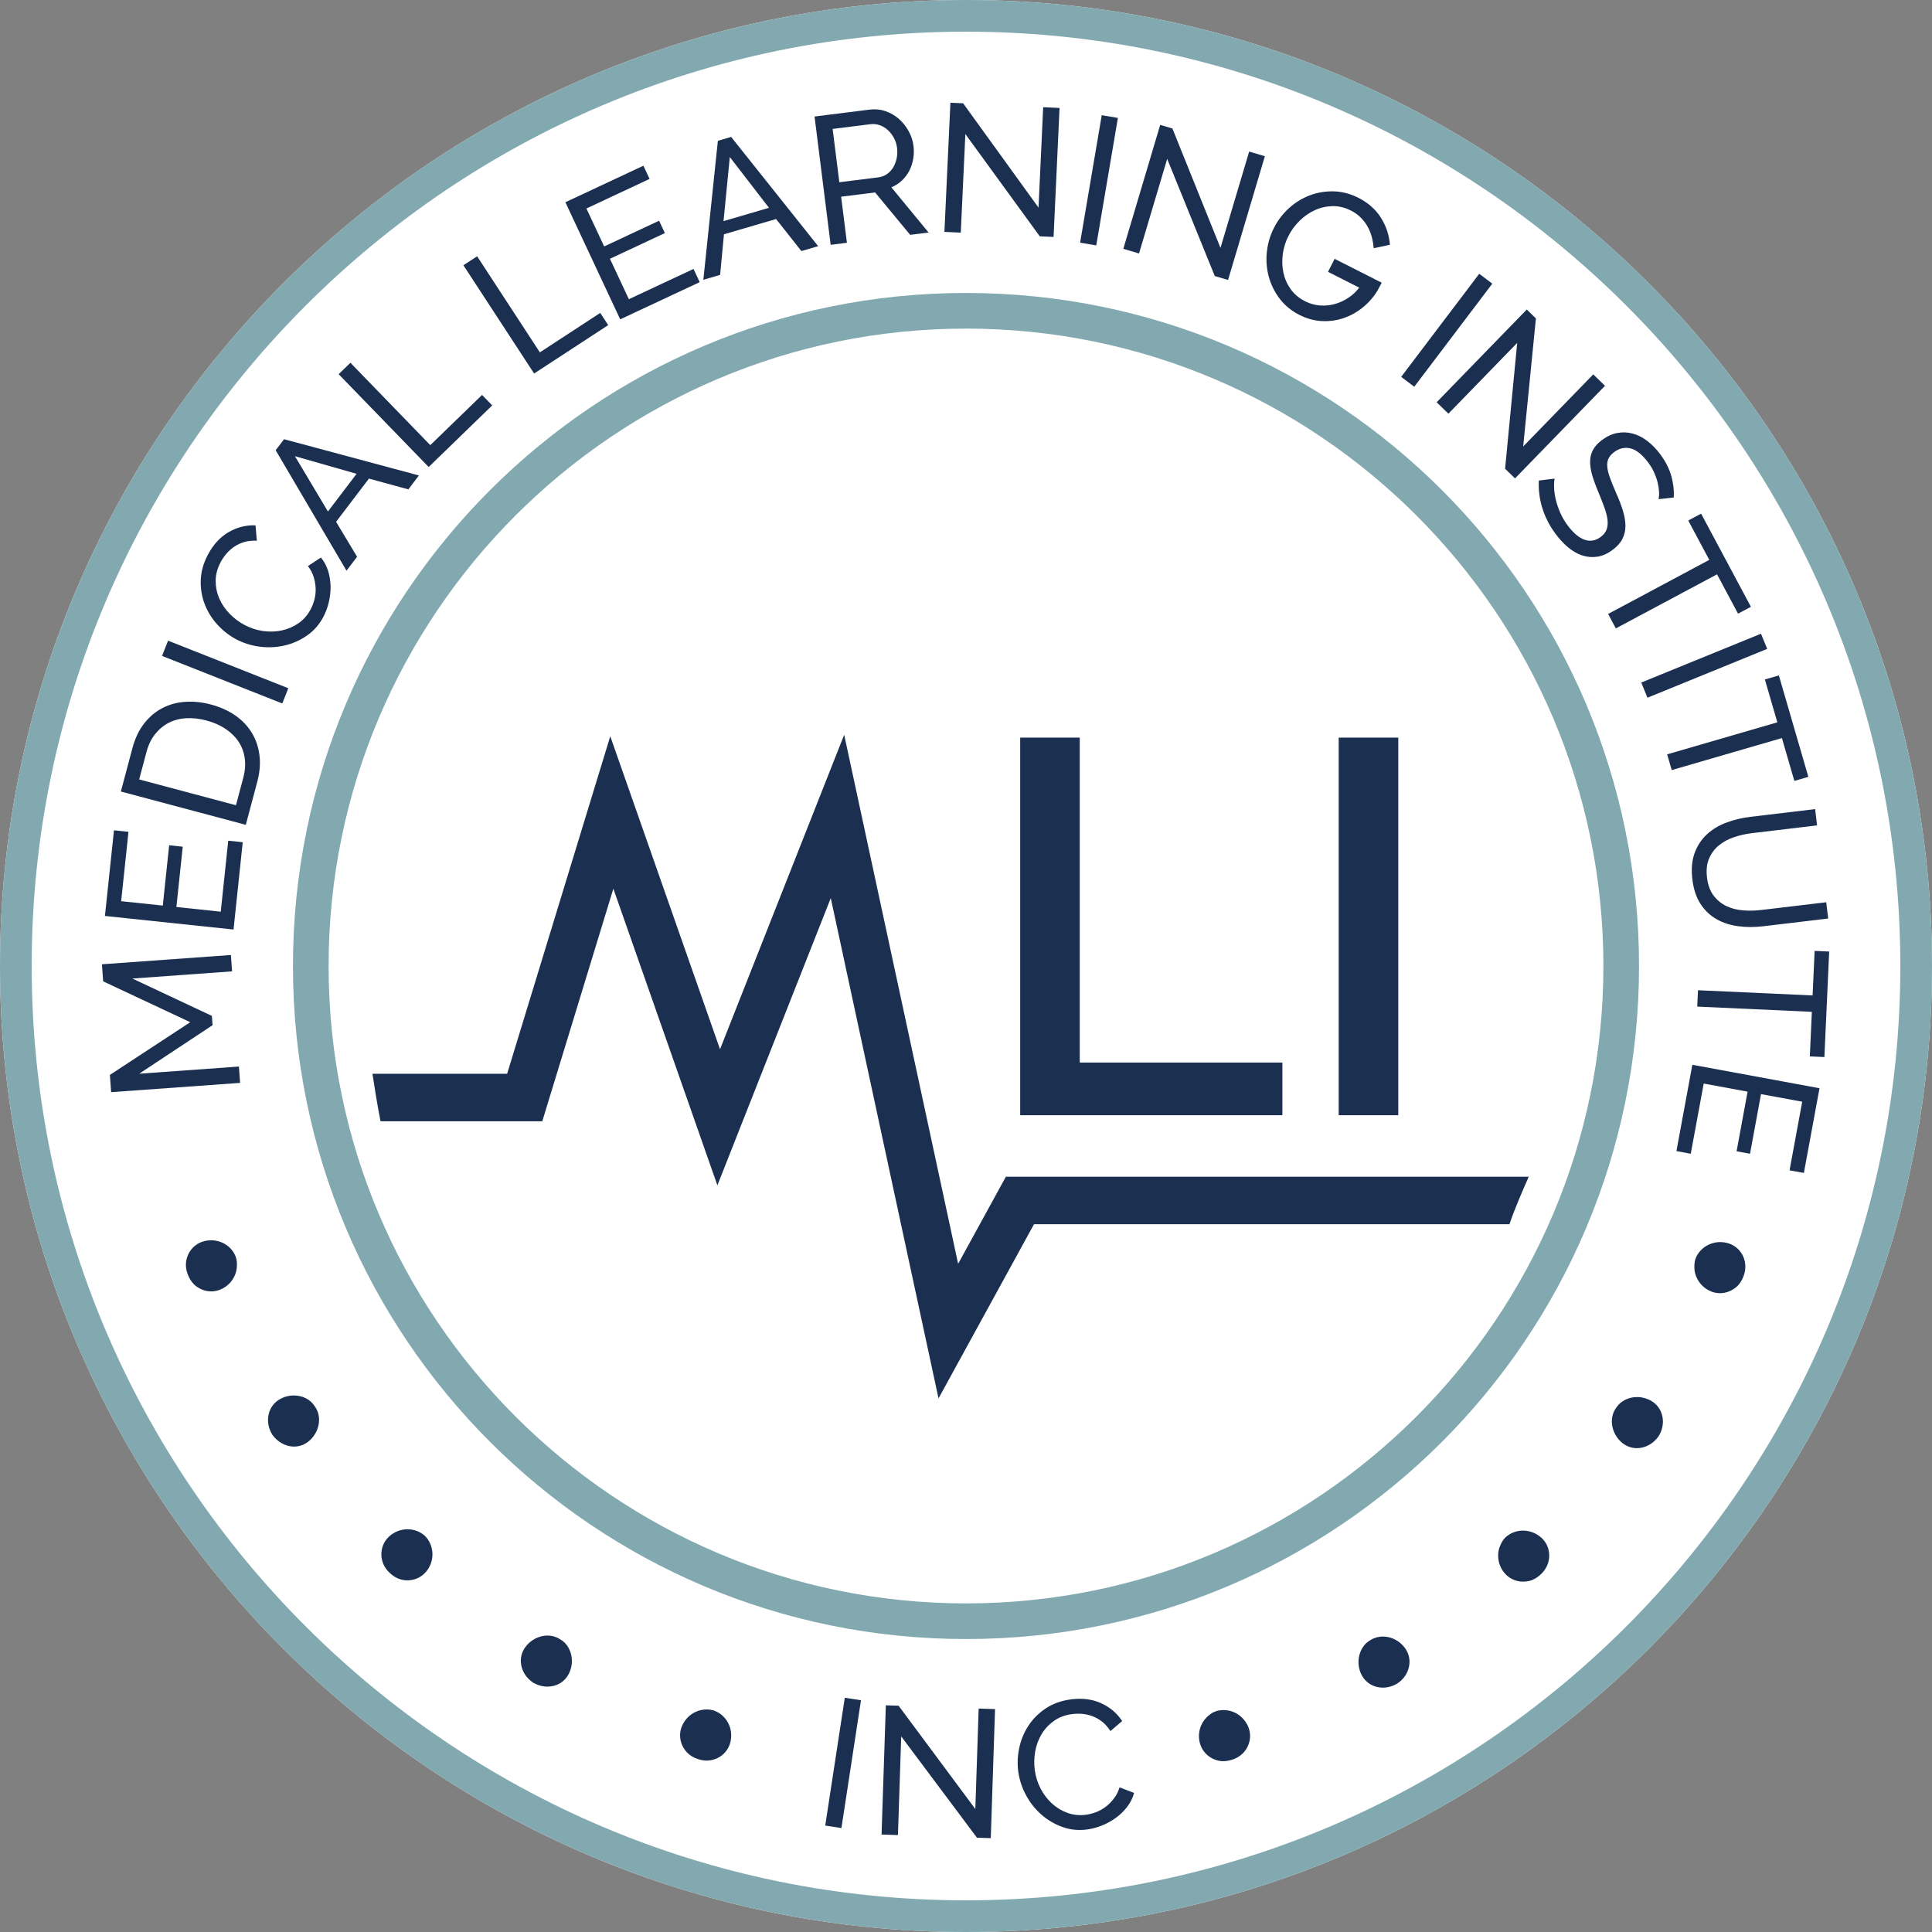
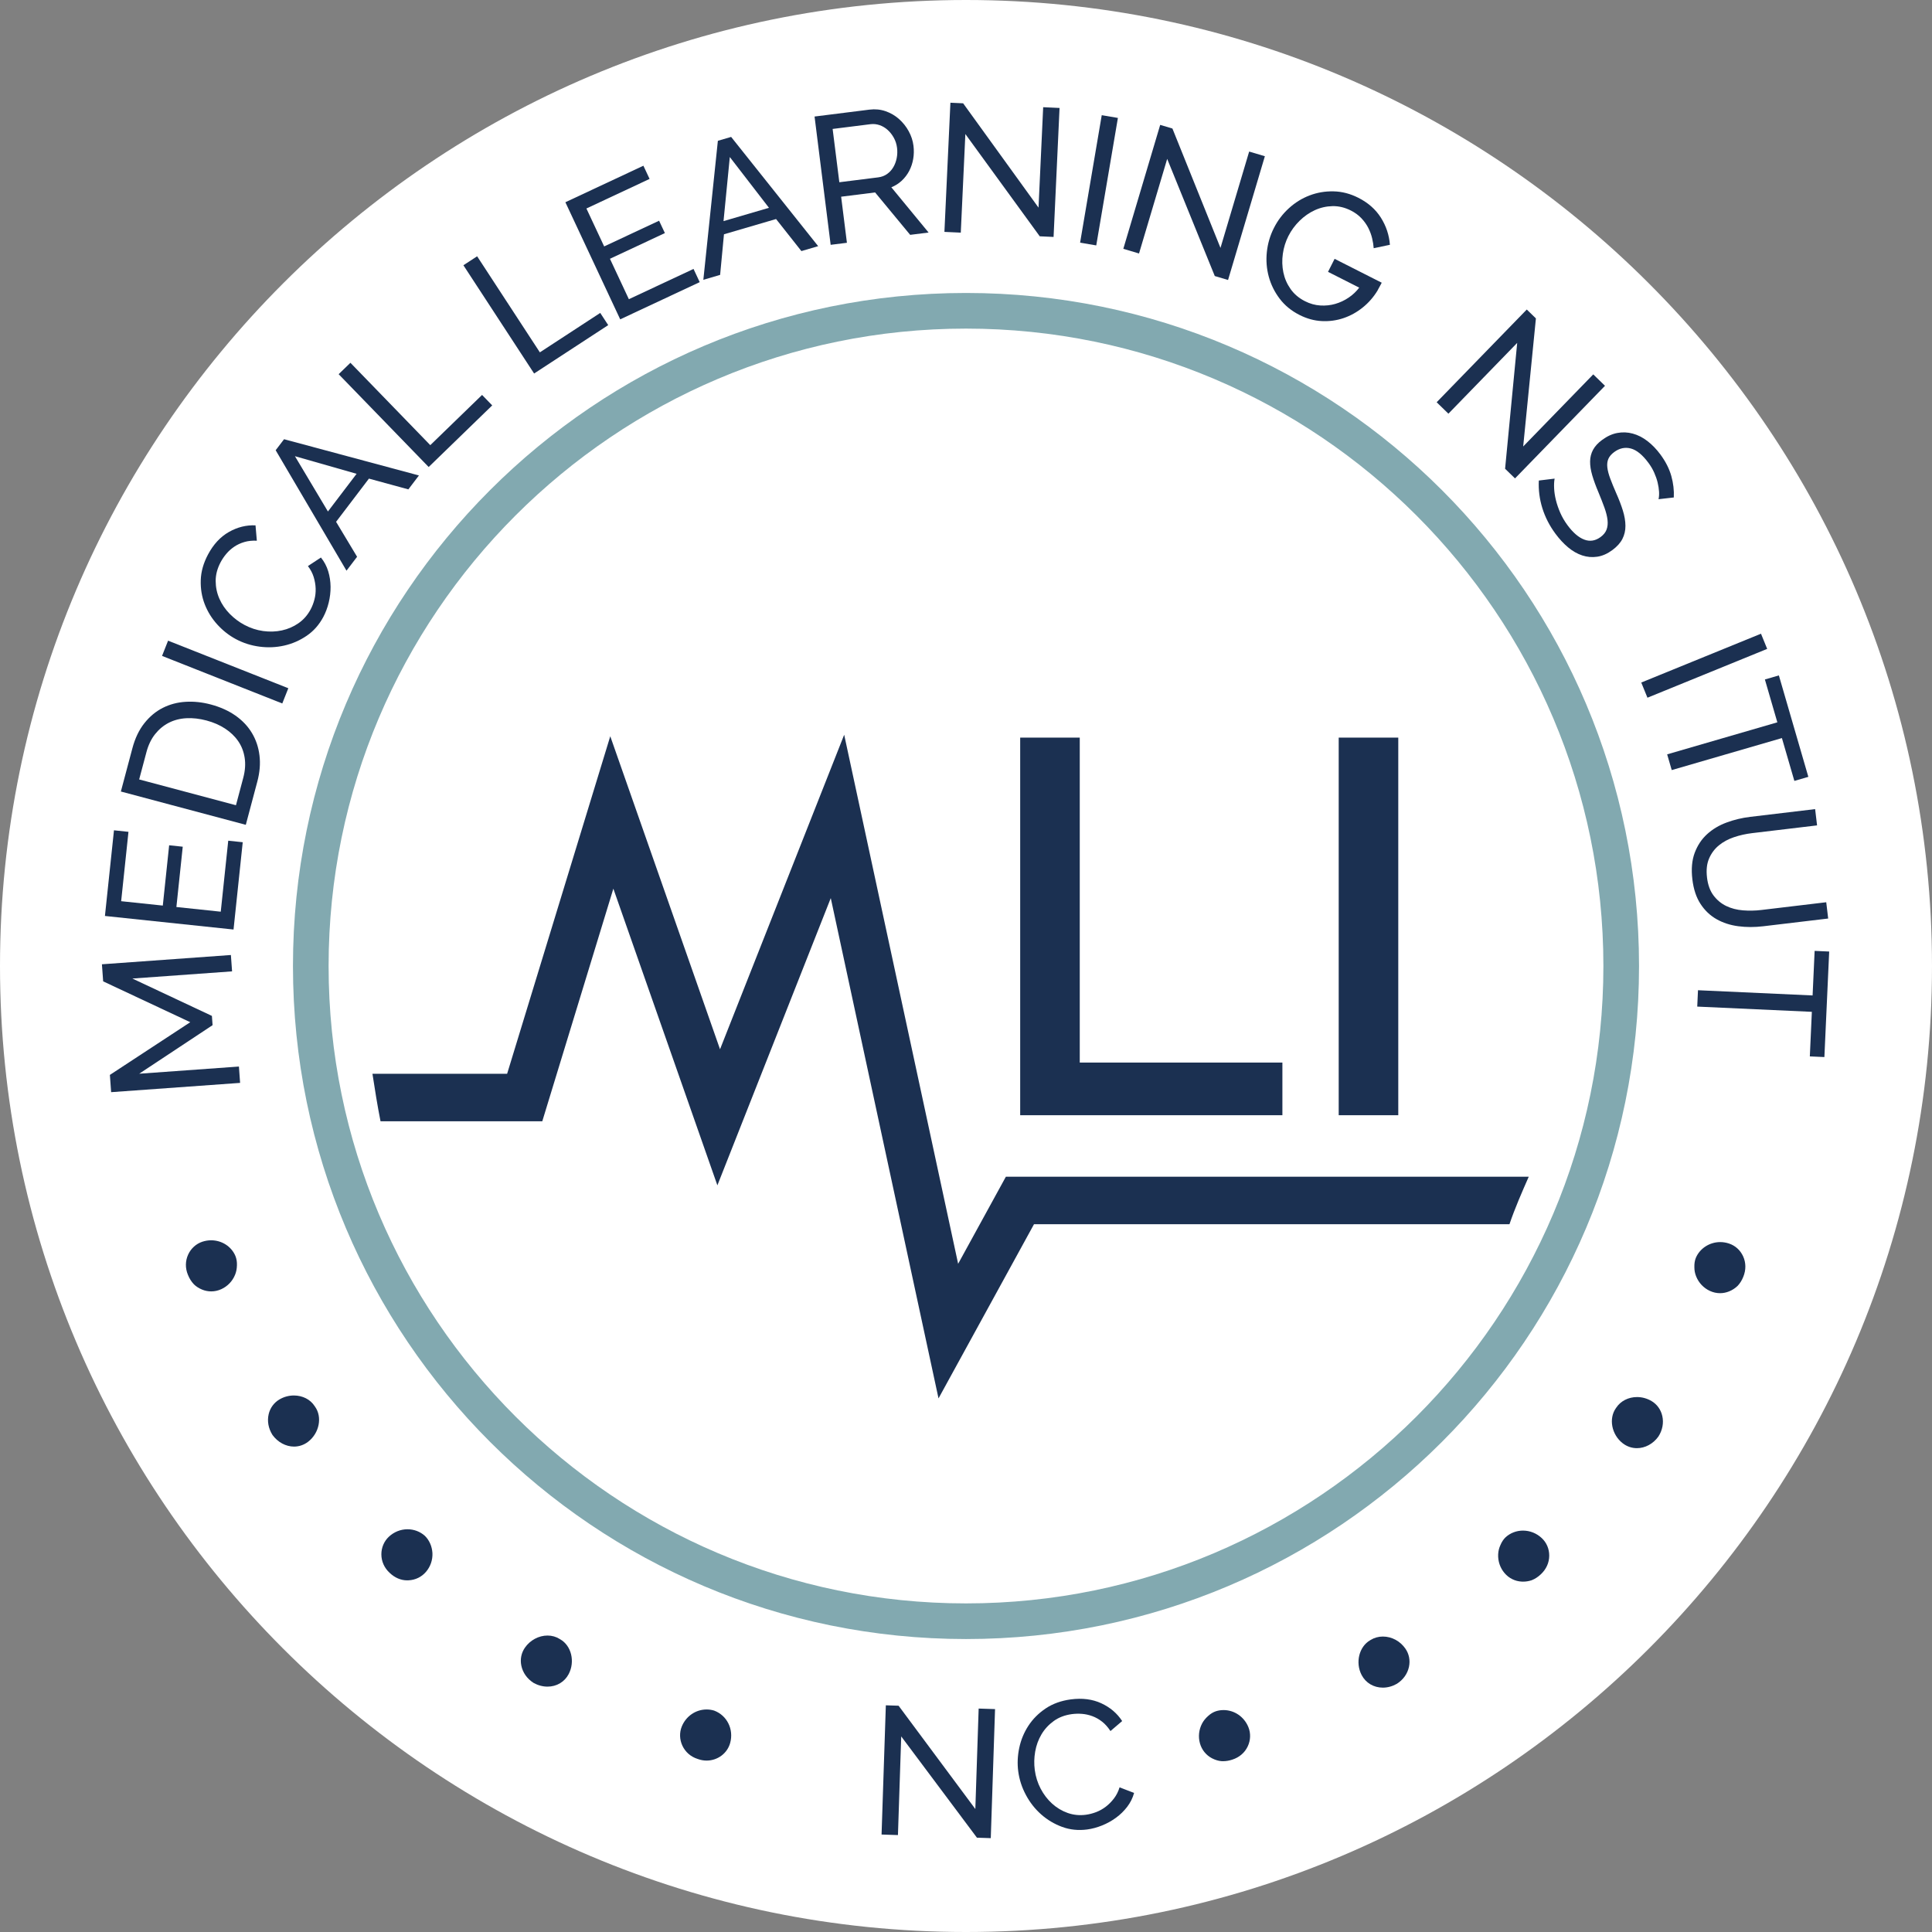
<svg xmlns="http://www.w3.org/2000/svg" id="Layer_1" viewBox="0 0 2435.71 2435.71">
  <rect x="0" y="0" width="2435.71" height="2435.71" fill="#808080" stroke="none" />
  <defs>
    <style>.cls-1{fill:#1b3051;}.cls-2{fill:#fff;}.cls-3{fill:#82a9b0;}</style>
  </defs>
  <path class="cls-2" d="M1217.85,2435.71C546.32,2435.71,0,1889.38,0,1217.85S546.32,0,1217.85,0s1217.85,546.33,1217.85,1217.85-546.32,1217.86-1217.85,1217.86Z" />
  <path class="cls-3" d="M1217.85,369.35c-468.62,0-848.51,379.89-848.51,848.51s379.89,848.51,848.51,848.51,848.51-379.89,848.51-848.51-379.89-848.51-848.51-848.51ZM1217.85,2021.44c-443.1,0-803.58-360.49-803.58-803.59s360.49-803.58,803.58-803.58,803.58,360.49,803.58,803.58-360.49,803.59-803.58,803.59Z" />
  <path class="cls-1" d="M292.59,1224.62l-125.73,9.04,100.29,47.11.85,11.68-92.51,61.21,125.73-9.05,1.48,20.61-162.59,11.7-1.57-21.76,101.34-66.45-109.82-51.49-1.56-21.53,162.59-11.69,1.49,20.62Z" />
  <path class="cls-1" d="M287.74,1059.88l18.27,1.93-11.59,110.06-162.13-17.09,11.4-108,18.27,1.93-9.22,87.45,52.51,5.53,8-76.03,17.14,1.8-8.01,76.03,55.93,5.9,9.44-89.51Z" />
  <path class="cls-1" d="M309.9,1039.87l-157.52-41.98,14.54-54.58c3.34-12.57,8.37-23.07,15.05-31.51,6.69-8.44,14.42-14.89,23.21-19.35,8.8-4.47,18.4-7.02,28.78-7.66,10.38-.64,20.98.48,31.77,3.36,11.98,3.19,22.35,7.86,31.09,13.98,8.74,6.13,15.67,13.44,20.76,21.93,5.11,8.49,8.3,17.93,9.55,28.33,1.28,10.39.37,21.36-2.7,32.89l-14.54,54.58ZM260.37,908.34c-8.89-2.36-17.36-3.32-25.49-2.87-8.12.45-15.49,2.37-22.09,5.75-6.6,3.39-12.35,8.15-17.24,14.3-4.88,6.14-8.5,13.65-10.88,22.53l-9.22,34.61,122.03,32.51,9.21-34.6c2.4-9.03,2.99-17.46,1.75-25.32-1.23-7.85-3.96-14.84-8.19-20.95-4.23-6.11-9.77-11.39-16.57-15.82-6.82-4.44-14.59-7.81-23.32-10.13Z" />
  <path class="cls-1" d="M355.88,886.88l-151.58-59.96,7.6-19.21,151.59,59.96-7.61,19.21Z" />
  <path class="cls-1" d="M297.49,805.8c-8.64-4.6-16.44-10.71-23.41-18.32-6.95-7.61-12.27-16.17-15.97-25.68-3.69-9.51-5.37-19.64-5.02-30.38.33-10.74,3.38-21.51,9.14-32.33,6.83-12.84,15.61-22.29,26.31-28.39,10.69-6.09,21.9-8.88,33.59-8.38l1.67,19.36c-5.76-.28-10.99.26-15.71,1.65-4.72,1.38-8.99,3.36-12.79,5.93-3.79,2.57-7.11,5.54-9.93,8.89-2.83,3.35-5.21,6.85-7.16,10.5-4.24,7.97-6.35,15.91-6.31,23.83.03,7.91,1.61,15.37,4.71,22.4,3.11,7.03,7.45,13.37,13.01,19.03,5.57,5.66,11.74,10.29,18.49,13.89,7.57,4.03,15.42,6.61,23.58,7.75,8.15,1.13,16.06.87,23.69-.78,7.65-1.66,14.64-4.69,20.98-9.11,6.35-4.42,11.43-10.22,15.25-17.38,2.02-3.78,3.61-7.91,4.78-12.41,1.19-4.48,1.71-9.11,1.55-13.87-.16-4.77-.97-9.58-2.45-14.45-1.5-4.86-3.92-9.5-7.29-13.9l16.39-10.77c4.19,5.18,7.24,10.92,9.16,17.23,1.93,6.32,2.91,12.83,3,19.54.06,6.72-.71,13.37-2.32,19.97-1.61,6.6-3.89,12.67-6.83,18.21-5.26,9.86-12.23,17.77-20.95,23.7-8.72,5.94-18.15,10.07-28.31,12.36-10.16,2.31-20.54,2.76-31.16,1.36-10.62-1.4-20.52-4.55-29.7-9.45Z" />
  <path class="cls-1" d="M347.54,567.62l10.57-13.89,170.05,45.69-13.34,17.54-49.7-13.56-41.41,54.46,26.48,44.07-13.35,17.55-89.31-151.87ZM449.56,597.33l-77.73-22.2,41.6,69.71,36.14-47.51Z" />
  <path class="cls-1" d="M540.43,588.77l-113.49-117.02,14.84-14.38,100.69,103.84,65.28-63.3,12.79,13.18-80.1,77.68Z" />
  <path class="cls-1" d="M673.36,470.9l-89.13-136.49,17.3-11.3,79.09,121.11,76.12-49.71,10.05,15.38-93.43,61.01Z" />
  <path class="cls-1" d="M874.35,339.06l7.78,16.64-100.22,46.91-69.12-147.64,98.36-46.04,7.79,16.64-79.64,37.28,22.39,47.82,69.24-32.41,7.3,15.59-69.25,32.41,23.85,50.95,81.52-38.16Z" />
  <path class="cls-1" d="M905.02,177.52l16.73-4.91,109.73,137.73-21.15,6.2-31.93-40.41-65.68,19.23-4.85,51.19-21.15,6.2,18.31-175.22ZM969.45,261.99l-49.36-64.01-7.93,80.79,57.28-16.78Z" />
  <path class="cls-1" d="M1047.23,308.65l-20.3-161.74,69.24-8.7c7.13-.89,13.89-.23,20.26,1.97,6.39,2.21,12.04,5.51,16.98,9.89,4.95,4.4,9.03,9.51,12.22,15.36,3.21,5.84,5.21,11.96,6.01,18.34.7,5.62.59,11.15-.34,16.59-.94,5.44-2.63,10.48-5.05,15.11-2.44,4.62-5.54,8.71-9.33,12.27-3.8,3.57-8.2,6.36-13.19,8.37l46.97,57.04-23.23,2.92-44.21-53.46-42.82,5.38,7.29,58.09-20.5,2.57ZM1058.16,229.76l48.98-6.15c4.24-.54,7.96-1.94,11.15-4.18,3.19-2.25,5.8-5.08,7.85-8.51,2.03-3.41,3.49-7.26,4.34-11.53.85-4.27,1-8.61.45-13.01-.58-4.56-1.91-8.74-4.02-12.57-2.09-3.83-4.67-7.13-7.72-9.91-3.05-2.78-6.46-4.82-10.25-6.12-3.8-1.3-7.66-1.7-11.62-1.2l-47.61,5.98,8.45,67.2Z" />
  <path class="cls-1" d="M1217.05,169l-5.77,124.3-20.63-.96,7.55-162.84,16.05.74,95.04,131.51,5.87-126.6,20.64.96-7.53,162.61-17.43-.81-93.78-128.91Z" />
  <path class="cls-1" d="M1361.7,305.93l27.29-160.71,20.37,3.46-27.29,160.72-20.37-3.47Z" />
  <path class="cls-1" d="M1471.49,200.31l-35.5,119.27-19.8-5.9,46.49-156.24,15.41,4.59,60.6,150.51,36.16-121.47,19.8,5.89-46.42,156.02-16.73-4.98-60-147.69Z" />
  <path class="cls-1" d="M1638.27,397.04c-10.24-5.19-18.58-12.02-25-20.51-6.42-8.49-10.99-17.75-13.72-27.79-2.72-10.04-3.53-20.4-2.41-31.08,1.12-10.67,4.09-20.78,8.95-30.34,4.76-9.42,11.05-17.69,18.85-24.8,7.82-7.12,16.5-12.5,26.07-16.14,9.56-3.65,19.65-5.36,30.27-5.13,10.6.22,21.03,2.93,31.26,8.13,12.29,6.22,21.75,14.57,28.37,25.04,6.62,10.47,10.42,21.87,11.38,34.2l-20.45,4.3c-.25-3.89-.92-8.09-1.99-12.58-1.07-4.49-2.72-8.88-4.9-13.17-2.21-4.29-5.11-8.33-8.68-12.11-3.58-3.79-7.96-6.99-13.14-9.62-7.65-3.87-15.37-5.72-23.18-5.56-7.8.17-15.22,1.86-22.26,5.07-7.03,3.22-13.46,7.69-19.27,13.4-5.82,5.72-10.52,12.13-14.11,19.23-3.53,6.97-5.88,14.45-7.01,22.46-1.13,8-.91,15.79.66,23.36,1.57,7.57,4.59,14.55,9.08,20.94,4.47,6.39,10.55,11.52,18.2,15.4,6.29,3.18,12.69,4.98,19.27,5.39,6.57.41,12.87-.26,18.9-2,6.03-1.75,11.66-4.39,16.88-7.93,5.22-3.53,9.65-7.72,13.31-12.57l-39.32-19.91,8.3-16.39,59.39,30.09c-.14.28-.44.89-.94,1.84-.48.96-1.02,1.97-1.66,3.03-.62,1.05-1.18,2.1-1.71,3.12-.52,1.03-.84,1.68-.98,1.94-5.04,8.26-11.25,15.36-18.65,21.32-7.39,5.95-15.43,10.41-24.14,13.37-8.72,2.97-17.85,4.22-27.39,3.76-9.54-.46-18.96-3.05-28.24-7.75Z" />
-   <path class="cls-1" d="M1766.49,475.11l98.41-129.96,16.47,12.48-98.41,129.96-16.47-12.48Z" />
+   <path class="cls-1" d="M1766.49,475.11Z" />
  <path class="cls-1" d="M1912.76,432.28l-86.72,89.25-14.82-14.4,113.61-116.91,11.52,11.2-16.04,161.46,88.33-90.89,14.81,14.39-113.44,116.75-12.51-12.17,15.26-158.69Z" />
  <path class="cls-1" d="M2090.95,629.37c.63-2.74.85-5.95.63-9.58-.22-3.65-.82-7.49-1.79-11.52-.98-4.04-2.42-8.16-4.3-12.39-1.87-4.22-4.28-8.31-7.18-12.24-7.55-10.22-14.98-16.29-22.29-18.21-7.32-1.93-14.29-.43-20.95,4.47-3.58,2.64-6.02,5.5-7.37,8.57-1.33,3.09-1.77,6.68-1.3,10.81.48,4.12,1.69,8.79,3.65,14.01,1.94,5.22,4.42,11.28,7.43,18.19,3.52,7.86,6.35,15.24,8.49,22.13,2.13,6.89,3.22,13.32,3.25,19.29.04,5.97-1.24,11.47-3.8,16.5-2.56,5.04-6.79,9.73-12.7,14.1-6.28,4.64-12.63,7.43-19.08,8.37-6.44.95-12.73.41-18.88-1.62-6.16-2.02-12.08-5.4-17.77-10.14-5.68-4.75-11.03-10.5-16.03-17.27-7.45-10.1-12.95-20.83-16.49-32.2-3.54-11.37-5.03-22.98-4.44-34.82l19.9-2.42c-.64,3.51-.85,7.62-.61,12.3.21,4.68.97,9.64,2.27,14.87,1.29,5.23,3.12,10.55,5.48,15.94,2.37,5.39,5.4,10.61,9.13,15.65,6.91,9.36,13.93,15.4,21.08,18.12,7.15,2.72,14.04,1.62,20.69-3.29,3.69-2.73,6.19-5.85,7.49-9.38,1.3-3.53,1.7-7.57,1.18-12.14-.52-4.57-1.83-9.75-3.9-15.53-2.1-5.79-4.62-12.24-7.58-19.37-3.32-7.83-5.92-14.95-7.8-21.37-1.87-6.41-2.77-12.26-2.68-17.56.08-5.3,1.34-10.17,3.75-14.62,2.43-4.46,6.22-8.59,11.41-12.4,6.27-4.64,12.66-7.56,19.21-8.76,6.53-1.21,12.99-.95,19.4.79,6.43,1.74,12.6,4.87,18.54,9.44,5.93,4.56,11.4,10.23,16.4,17,6.54,8.87,11.1,17.87,13.67,27.01,2.55,9.14,3.6,18.17,3.15,27.08l-19.22,2.19Z" />
-   <path class="cls-1" d="M2191.2,773.67l-26.52-49.61-127.56,68.19-9.75-18.22,127.56-68.19-26.52-49.61,16.21-8.66,62.78,117.43-16.21,8.66Z" />
  <path class="cls-1" d="M2069.17,860.48l150.95-61.55,7.8,19.14-150.95,61.55-7.8-19.14Z" />
  <path class="cls-1" d="M2262.19,984.51l-15.7-54.01-138.91,40.36-5.76-19.84,138.91-40.37-15.7-54.02,17.63-5.12,37.16,127.88-17.63,5.12Z" />
  <path class="cls-1" d="M2152.03,1106.16c1.13,9.42,3.89,17.03,8.28,22.83,4.4,5.8,9.72,10.21,16.03,13.24,6.3,3.02,13.29,4.84,21.01,5.47,7.69.61,15.42.47,23.17-.46l81.85-9.76,2.45,20.52-81.85,9.76c-10.95,1.31-21.46,1.3-31.56-.04-10.11-1.34-19.22-4.3-27.32-8.89-8.09-4.58-14.83-10.99-20.2-19.21-5.38-8.22-8.8-18.57-10.29-31.03-1.54-12.92-.56-24.05,2.94-33.42,3.51-9.36,8.71-17.19,15.59-23.47,6.88-6.3,15.07-11.2,24.6-14.73,9.51-3.53,19.46-5.9,29.79-7.14l81.85-9.77,2.44,20.52-81.83,9.76c-8.07.96-15.76,2.69-23.1,5.18-7.32,2.49-13.66,5.94-18.98,10.36-5.33,4.41-9.43,9.91-12.25,16.49-2.84,6.59-3.7,14.51-2.6,23.78Z" />
  <path class="cls-1" d="M2281.69,1331.82l2.55-56.19-144.49-6.59.94-20.64,144.49,6.58,2.56-56.19,18.35.83-6.05,133.03-18.35-.83Z" />
-   <path class="cls-1" d="M2131.56,1454.53l-18.05-3.33,20.07-108.82,160.31,29.58-19.71,106.8-18.06-3.33,15.97-86.47-51.94-9.58-13.87,75.19-16.93-3.13,13.87-75.18-55.31-10.21-16.34,88.5Z" />
-   <path class="cls-1" d="M1040.38,2301.54l24.67-161.13,20.42,3.12-24.66,161.14-20.43-3.13Z" />
  <path class="cls-1" d="M1136.18,2189.14l-4.12,124.37-20.65-.68,5.39-162.92,16.07.53,96.76,130.24,4.19-126.66,20.66.68-5.39,162.69-17.44-.58-95.47-127.68Z" />
  <path class="cls-1" d="M1283.72,2233.23c-1.29-9.7-.86-19.59,1.28-29.69,2.13-10.1,6-19.39,11.58-27.94,5.59-8.54,12.85-15.78,21.79-21.77,8.93-5.96,19.47-9.75,31.6-11.37,14.42-1.9,27.21-.28,38.4,4.87,11.18,5.17,19.97,12.63,26.37,22.44l-14.77,12.61c-3.12-4.84-6.62-8.77-10.49-11.81-3.88-3.04-7.96-5.36-12.26-6.95-4.31-1.6-8.65-2.56-13.01-2.91-4.37-.34-8.6-.24-12.7.29-8.95,1.19-16.63,4.09-23.04,8.73-6.41,4.63-11.58,10.26-15.49,16.86-3.91,6.62-6.54,13.84-7.9,21.66-1.36,7.83-1.53,15.53-.53,23.12,1.13,8.5,3.61,16.39,7.43,23.67,3.82,7.3,8.63,13.56,14.42,18.82,5.79,5.25,12.34,9.17,19.62,11.76,7.29,2.58,14.95,3.34,23.01,2.28,4.24-.58,8.54-1.68,12.87-3.32,4.34-1.66,8.4-3.94,12.19-6.83s7.22-6.37,10.31-10.4c3.1-4.05,5.45-8.72,7.06-14.02l18.31,7.07c-1.77,6.41-4.67,12.23-8.69,17.48-4.02,5.24-8.72,9.85-14.15,13.8-5.42,3.96-11.28,7.2-17.59,9.74-6.31,2.53-12.57,4.22-18.79,5.05-11.08,1.45-21.56.39-31.47-3.25-9.89-3.64-18.75-8.9-26.54-15.82-7.78-6.91-14.19-15.1-19.22-24.56-5.04-9.43-8.24-19.32-9.61-29.65Z" />
-   <path class="cls-3" d="M1217.85,2435.71C546.32,2435.71,0,1889.38,0,1217.85S546.32,0,1217.85,0s1217.85,546.33,1217.85,1217.85-546.32,1217.86-1217.85,1217.86ZM1217.85,39.93C568.34,39.93,39.93,568.34,39.93,1217.85s528.41,1177.93,1177.93,1177.93,1177.93-528.41,1177.93-1177.93S1867.36,39.93,1217.85,39.93Z" />
  <path class="cls-1" d="M2197.79,1609.72c3.59-8.72,3.48-17.82-.22-25.89-3.55-7.75-9.88-13.47-17.82-16.1-3.62-1.2-7.34-1.81-11.07-1.81-13.43,0-25.8,8.05-30.76,20.03-1.28,3.24-1.92,7.12-1.79,11.23v.36s.01.36.01.36c-.01,3.8.74,7.63,2.26,11.38,3.27,8.09,9.41,14.56,17.29,18.2,4.11,1.9,8.41,2.86,12.8,2.86,3.88,0,7.71-.75,11.39-2.24,3.94-1.58,7.54-3.91,10.73-6.93,3.01-3.17,5.42-7.02,7.18-11.47Z" />
  <path class="cls-1" d="M2082.18,1766.38c-5.58-3.33-11.91-5.09-18.31-5.09-10.91,0-20.71,5-26.23,13.37l-.2.3-.21.29c-9.38,13.19-5.45,33.48,8.57,44.32,5.22,4.03,11.4,6.16,17.89,6.16,10.35,0,20.44-5.45,27.04-14.6,5.19-8.02,6.95-17.25,4.94-26.05-1.82-7.97-6.61-14.62-13.49-18.72Z" />
  <path class="cls-1" d="M1920.14,1929.64c-8.28,0-16.11,3-22.03,8.46-2.54,2.43-4.75,5.66-6.3,9.37l-.15.37-.17.36c-1.61,3.45-2.52,7.24-2.72,11.29-.42,8.71,2.44,17.16,8.07,23.76,5.52,6.49,13.23,10.29,21.7,10.71.56.03,1.1.04,1.64.04,3.68,0,7.37-.61,10.97-1.82,4.12-1.66,7.94-4.15,11.35-7.4,6.91-6.39,10.62-14.69,10.65-23.55.03-8.55-3.31-16.41-9.41-22.13-6.5-6.1-14.88-9.45-23.6-9.45Z" />
  <path class="cls-1" d="M1743.43,2063.22c-5.56,0-10.91,1.49-15.46,4.31l-.27.17-.28.16c-14.03,8.09-18.97,28.18-10.79,43.87,5.2,9.96,15.21,15.91,26.77,15.91,5.98,0,12.05-1.66,17.56-4.79,8.06-5.07,13.51-12.7,15.37-21.52,1.69-8.03.12-16.1-4.42-22.71-6.61-9.64-17.26-15.39-28.49-15.39Z" />
  <path class="cls-1" d="M1542.55,2155.92c-3.3,0-6.56.5-9.69,1.5-3.31,1.12-6.65,3.11-9.59,5.8-3.54,3.15-6.01,6.24-7.77,9.62-4.09,7.78-5.04,16.63-2.72,24.98,2.29,8.22,7.69,14.93,15.22,18.89,3.96,2.06,8.14,3.33,12.01,3.61.44.03,1.14.05,1.84.05,3.92,0,7.87-.66,11.74-1.97,8.94-2.87,15.77-8.81,19.52-16.82,3.59-7.66,3.87-16.44.78-24.09-5.3-13.1-17.61-21.57-31.36-21.57Z" />
  <path class="cls-1" d="M900.32,2156.57c-3.07-.93-6.25-1.4-9.45-1.4-13.72,0-26.02,8.43-31.33,21.46-3.12,7.66-2.84,16.48.77,24.2,3.74,8,10.51,13.92,19.07,16.65l.33.1.32.12c3.53,1.26,7.16,1.9,10.79,1.9,13.95,0,26.19-9.18,29.75-22.33,4.68-17.21-4.01-34.63-20.25-40.7Z" />
  <path class="cls-1" d="M716.94,2110.57c8.27-15.75,3.42-35.82-10.58-43.82l-.39-.22-.38-.24c-4.48-2.83-9.78-4.33-15.33-4.33-11.06,0-21.99,5.88-28.52,15.35-4.54,6.58-6.14,14.58-4.51,22.53,1.81,8.84,7.25,16.55,15.34,21.76,5.57,3.12,11.67,4.77,17.68,4.77,11.52,0,21.49-5.91,26.69-15.8Z" />
  <path class="cls-1" d="M545.17,1957.91c-.51-8.33-3.86-16.07-9.43-21.57-5.98-5.4-13.78-8.37-22-8.37-8.65,0-16.99,3.34-23.48,9.4-6.04,5.64-9.48,13.73-9.46,22.21.02,8.85,3.7,17.1,10.34,23.23,6.5,6.28,14.25,9.57,22.17,9.57.58,0,1.16-.02,1.73-.05,8.75-.42,16.49-4.22,22.03-10.7,5.64-6.59,8.52-15.01,8.11-23.72Z" />
  <path class="cls-1" d="M397.18,1773.45l-.29-.4-.27-.42c-5.37-8.34-15.15-13.32-26.14-13.32-6.4,0-12.71,1.73-18.24,5.02-6.87,4.08-11.68,10.66-13.52,18.52-2.06,8.78-.35,18.09,4.82,26.26,6.7,9.17,16.82,14.63,27.16,14.63,6.42,0,12.55-2.11,17.75-6.1,14.12-10.86,18.12-31.1,8.73-44.2Z" />
  <path class="cls-1" d="M266.16,1563.66c-3.7,0-7.41.6-11.02,1.79-7.85,2.58-14.37,8.46-17.9,16.15-3.7,8.05-3.83,17.09-.36,25.47,1.89,4.79,4.41,8.76,7.6,12.09,2.56,2.59,6.23,4.98,10.41,6.69,3.64,1.47,7.51,2.23,11.42,2.23,4.37,0,8.67-.95,12.76-2.83,7.88-3.62,14.03-10.06,17.3-18.14,1.48-3.62,2.24-7.49,2.34-11.89.17-4.3-.47-8.14-1.89-11.74-4.96-11.91-17.05-19.83-30.65-19.83Z" />
  <path class="cls-1" d="M1286.17,1405.98v-476.06h75.1v409.68h255.47v66.38h-330.57Z" />
  <path class="cls-1" d="M1687.73,1405.98v-476.06h75.1v476.06h-75.1Z" />
  <path class="cls-1" d="M1927.34,1483.48h-659.2l-60.2,109.81-143.66-666.99-156.53,396.54-138.38-394.64-130.02,425.5h-169.8c3.07,20.06,6.25,40.07,10.19,59.89h203.93l89.6-293.23,131.15,374.01,142.95-362.12,135.84,630.72,120.39-219.61h599.43c6.89-20.3,15.59-40.09,24.31-59.89Z" />
</svg>